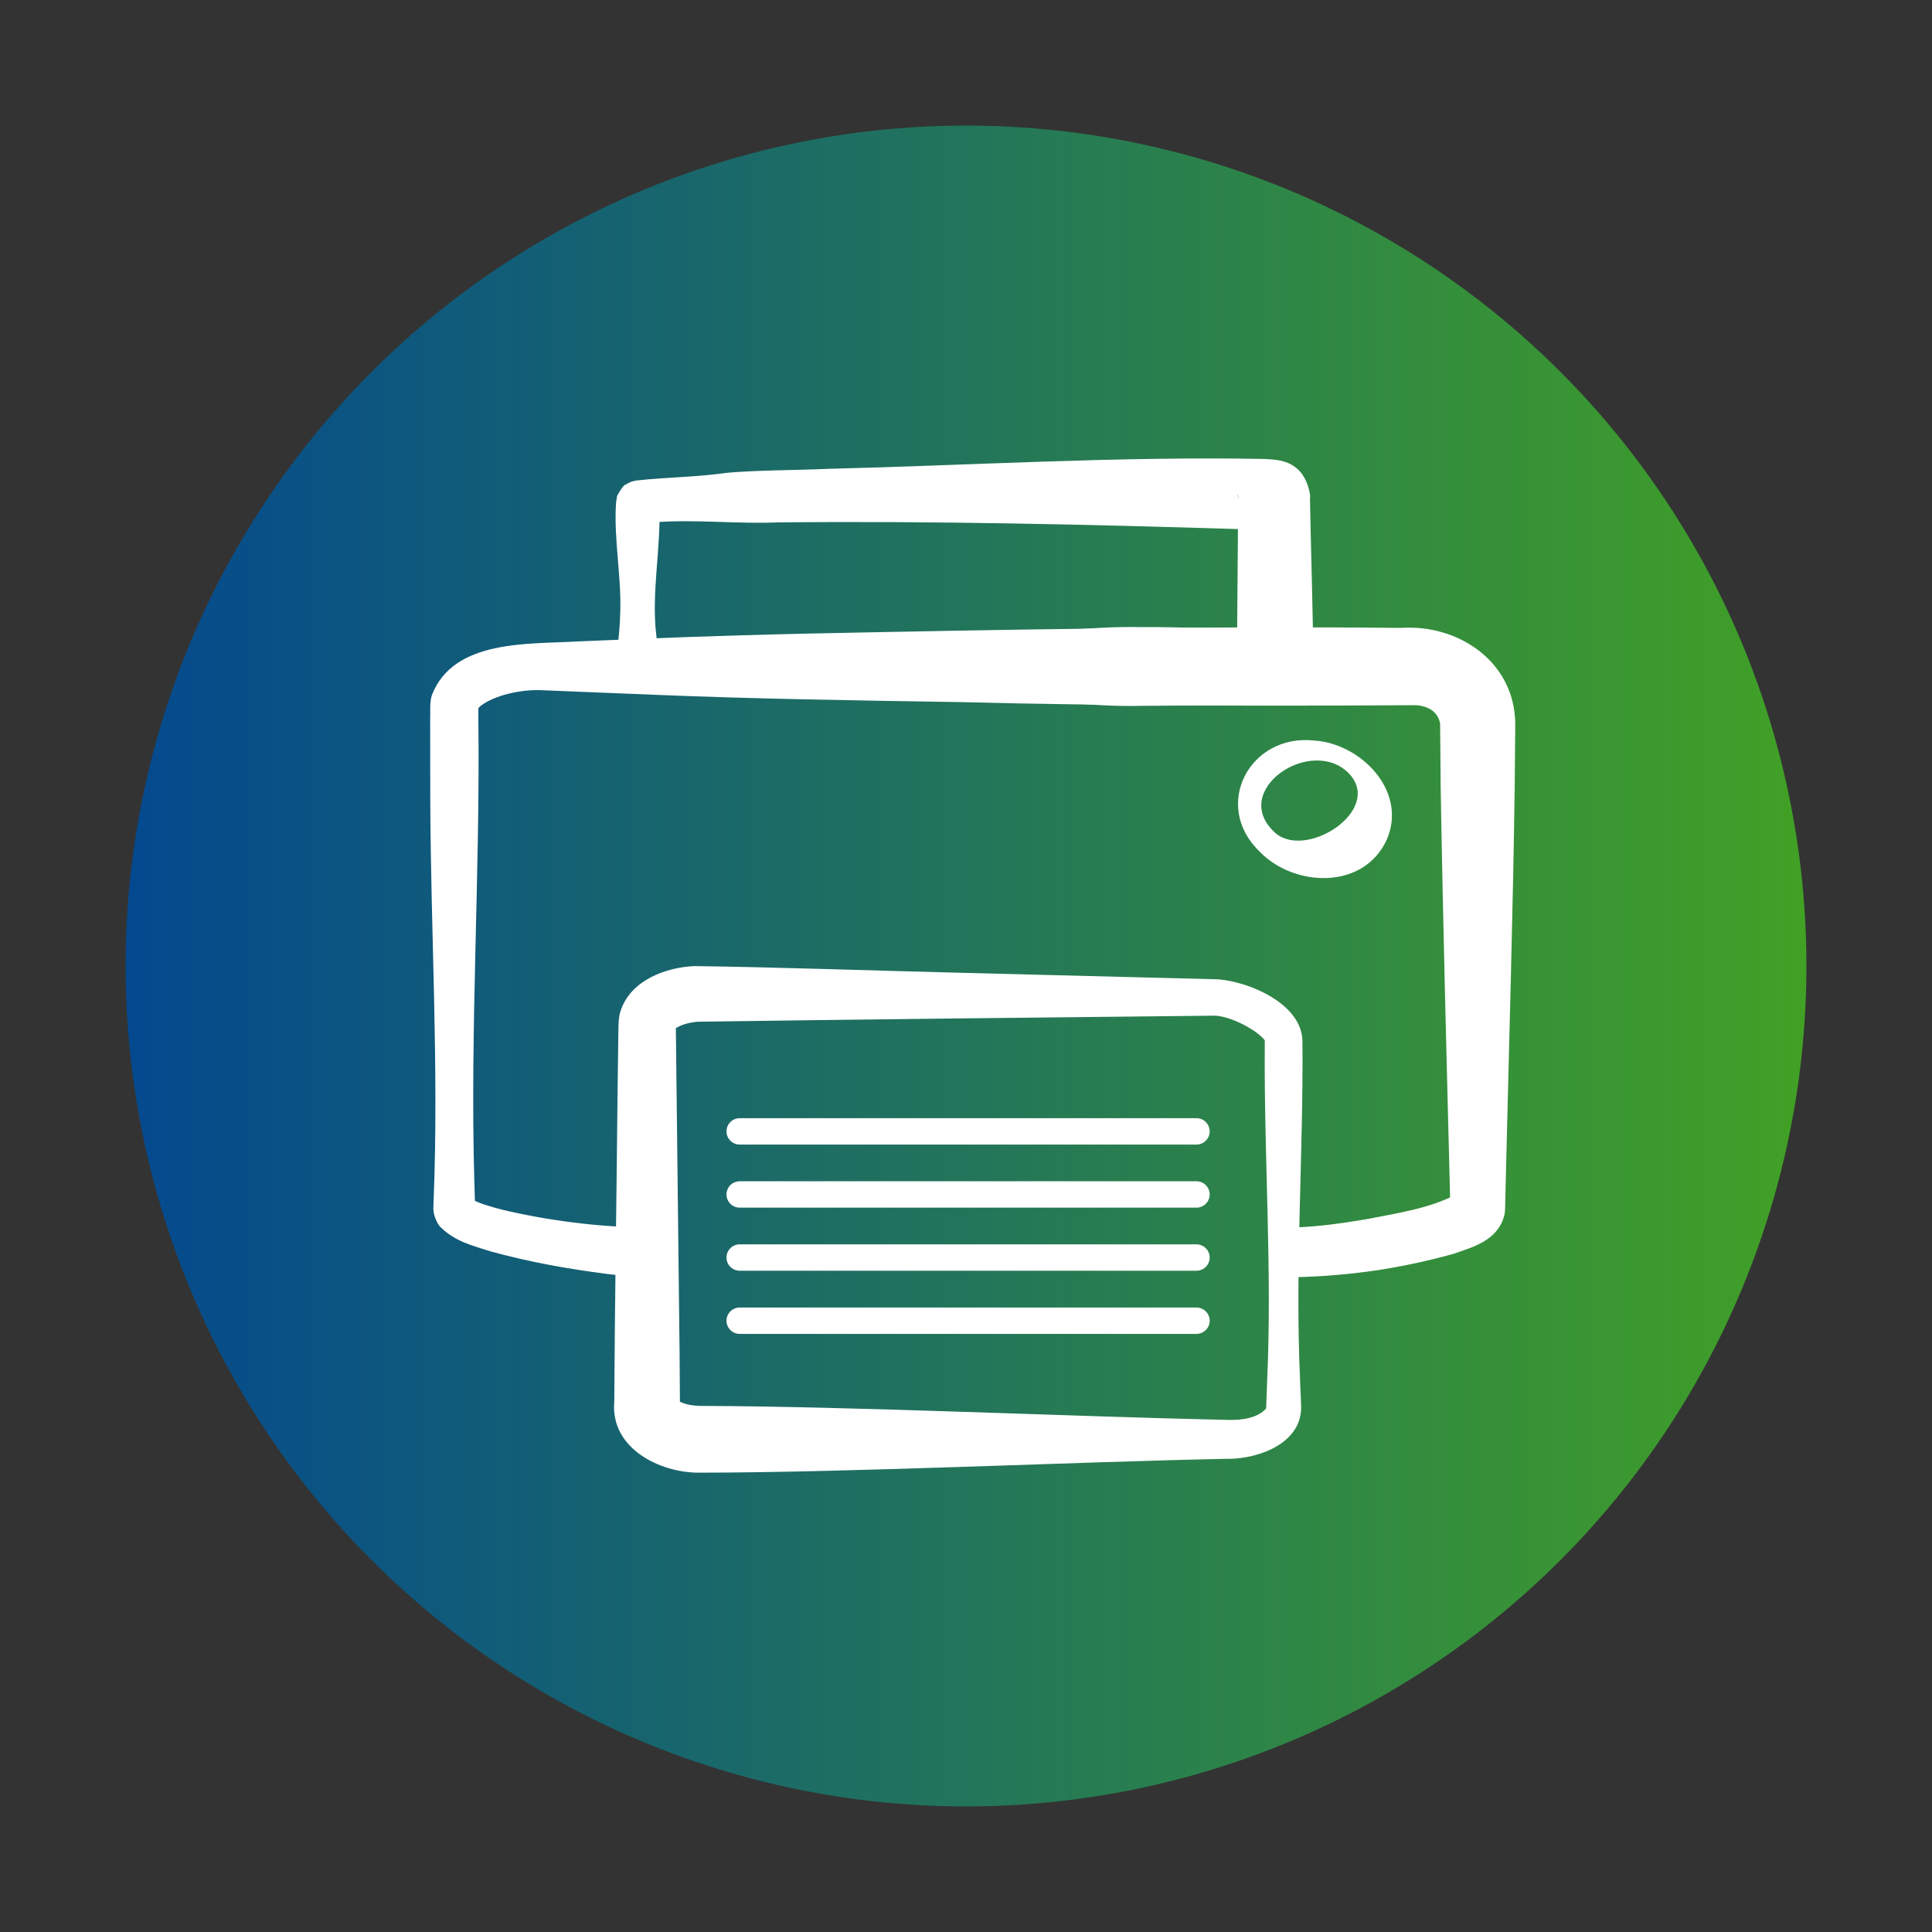
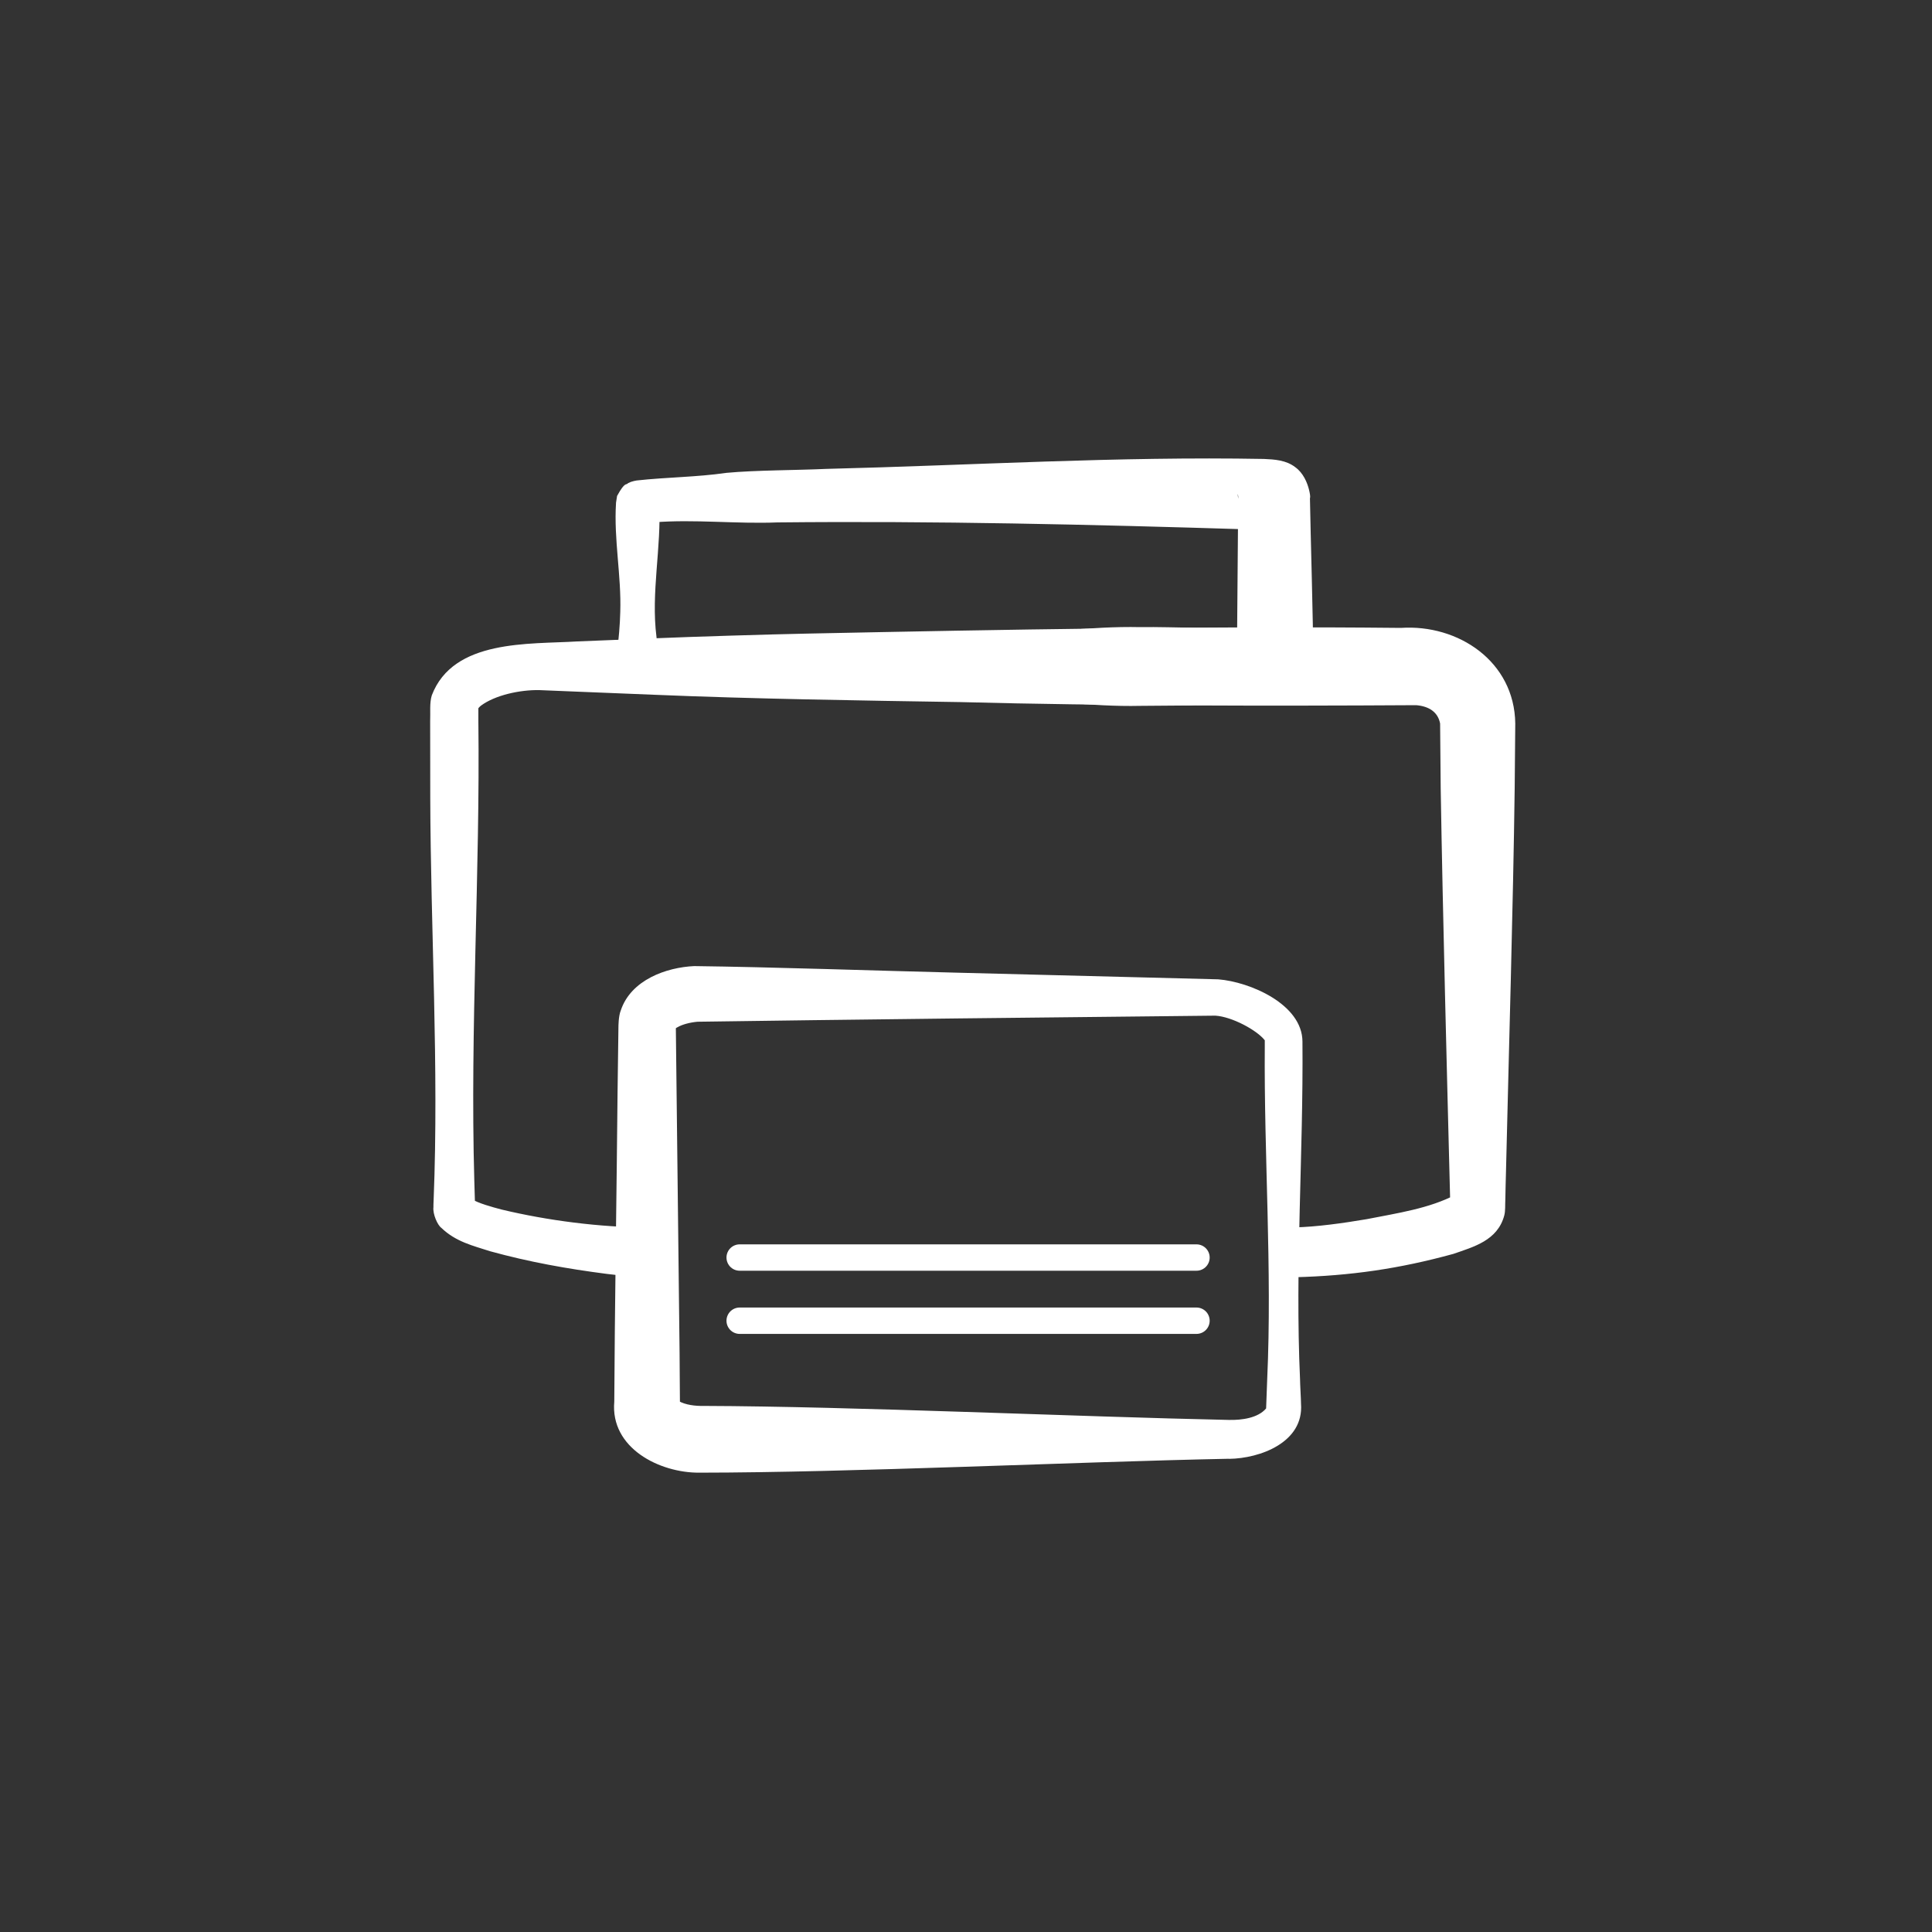
<svg xmlns="http://www.w3.org/2000/svg" id="Layer_1" data-name="Layer 1" viewBox="0 0 200 200">
  <rect x="0" y="0" width="200" height="200" fill="#333333" stroke="none" />
  <defs>
    <style>
      .cls-1 {
        fill: url(#linear-gradient);
      }

      .cls-2 {
        fill: #fff;
      }

      .cls-3 {
        fill: none;
        stroke: #fff;
        stroke-linecap: round;
        stroke-miterlimit: 10;
        stroke-width: 2.73px;
      }
    </style>
    <linearGradient id="linear-gradient" x1="13" y1="100" x2="187" y2="100" gradientUnits="userSpaceOnUse">
      <stop offset="0" stop-color="#04498f" />
      <stop offset="1" stop-color="#41a125" />
    </linearGradient>
  </defs>
-   <circle class="cls-1" cx="100" cy="100" r="87" />
  <g>
    <path class="cls-2" d="M134,127.06c2.34-.06,4.97-.43,7.47-.85,3.19-.63,6.48-1.1,9.24-2.55-.18.06-.6.86-.57,1.39,0-.09-.02-.67-.02-.82-.34-13.38-.76-29.28-.98-42.64-.03-1.65-.03-5.05-.06-6.69-.22-1.17-1.13-1.79-2.48-1.9-15.31.09-31.98.08-47.19-.32-10.25-.16-21.45-.33-31.73-.76,0,0-7.93-.32-7.93-.32,0,0-3.92-.16-3.92-.16-2-.04-4.57.52-6.03,1.6-.37.29-.33.46-.28.16,0,0,0,.43,0,.43,0,0,0,.99,0,.99.19,15.76-.87,31.84-.42,47.59,0,.48.08,2.25.08,2.73,0,0,0,.12,0,.12,0,.05,0-.01,0-.08,0-.06-.01-.12-.02-.18-.1-.47-.27-.61-.3-.66.6.4,2.1.82,3.06,1.07,4.75,1.14,10.25,1.85,15.08,1.85,1.44-.05,2.64,1.09,2.67,2.53.03,1.43-1.1,2.62-2.53,2.65-1.53-.03-2.95-.21-4.35-.37-4.1-.53-8.02-1.23-12.05-2.34-1.79-.58-3.56-.98-5.06-2.43-.38-.27-.9-1.42-.81-2.15,0,0,0-.25,0-.25l.02-.5c.55-13.81-.31-27.85-.35-41.64,0,0-.01-7.93-.01-7.93.04-.79-.08-1.87.17-2.65,2.22-5.83,10.07-5.27,15.06-5.58,0,0,7.93-.32,7.93-.32,3.96-.17,11.9-.41,15.86-.49,20.44-.42,41.02-.8,61.47-.59,5.92-.4,11.76,3.46,11.84,9.9-.03,1.63-.03,5.02-.06,6.69-.16,12.21-.61,27.39-.9,39.66-.03.59-.05,2.38-.07,2.97-.03.5.02,1.13-.11,1.61-.7,2.6-3.18,3.24-5.26,3.97-5.6,1.54-10.66,2.27-16.47,2.42-3.45-.09-3.41-5.1,0-5.18h0Z" />
-     <line class="cls-3" x1="76.57" y1="117.12" x2="123.86" y2="117.12" />
-     <line class="cls-3" x1="76.57" y1="123.65" x2="123.86" y2="123.65" />
    <line class="cls-3" x1="76.57" y1="130.18" x2="123.86" y2="130.18" />
    <line class="cls-3" x1="76.57" y1="136.72" x2="123.86" y2="136.72" />
    <path class="cls-2" d="M71.66,66.64c6.87-.23,24.28-.81,30.91-1.03,5.15.03,10.3-.81,15.45-.69,3.55-.06,8.64.29,12.01-.1.07,0,.1-.03-.06.04-.72.27-1.87,1.49-1.91,2.84-.01.1-.01.4-.01.31,0,0,0-.04,0-.04,0,0,0-.16,0-.16v-.32c.03-3.76.1-12.42.13-16.1-.1-1.04-.18,1.75,1.49,2.93.43.32.93.54,1.41.62,0,0-.14-.02-.14-.02-.29-.04-1.4-.1-1.72-.12-16.18-.5-32.54-.89-48.75-.72-4.23.17-8.54-.34-12.77-.01-.39.02-.86.07-1.08.11,0,0,.05-.01.05-.01.22-.07.05,0,.39-.15.16-.24.23.27,1.07-1.27.21-1.37.06-.36.11-.65.24,4.62-.87,9.23-.28,13.84,0,.25.16,1.38.17,1.61,0,0,0,.08,0-.01,0-.18-.04-.36-.09-.52-.07-.2-.15-.34-.22-.44-.28-.35-.29-.28-.24-.28,1.24.38,2.75.41,4.09.36h0ZM71.66,71.36c-2.54-.19-7.63-.38-7.78-3.83.16-1.36.3-2.83.33-4.19.12-3.75-.68-7.51-.44-11.27.05-.32-.11.66.11-.73.85-1.56.95-1.07,1.13-1.32.27-.13.27-.12.35-.15.17-.05.37-.11.54-.13,3.17-.35,6.17-.34,9.3-.79,2.95-.28,7.31-.27,10.32-.41,15.12-.37,30.17-1.31,45.33-1.03,1.1.05,2.29.12,3.23.85,1.68,1.2,1.62,4.01,1.52,3,.07,4.15.34,12.83.35,17-.81,5.83-8.74,4.38-12.76,4.67,0,0-5.15.04-5.15.04-5.16.12-10.3-.72-15.45-.69-6.56-.22-24.13-.8-30.91-1.03h0Z" />
    <path class="cls-2" d="M127.22,151.01c-16,.32-39.06,1.43-54.85,1.44-4.08.02-9.21-2.53-8.78-7.36.04-9.03.26-22.96.34-32.02,0,0,.09-6.74.09-6.74,0-.07,0-1.13.24-1.72,1.05-3.18,4.73-4.47,7.6-4.6,7.74.09,19.32.49,27.15.68,0,0,27.1.69,27.1.69,3.29.26,8.7,2.58,8.72,6.44.1,11.64-.78,23.33-.25,34.97,0,.49.1,2.04.1,2.53.3,4-4.25,5.66-7.45,5.7h0ZM127.22,146.99c1.35.03,3-.2,3.84-1.18,0,0,0,0,0,0,0-.01.01.04.01-.07.02-.74.09-2.19.11-2.95.52-11.5-.34-23.05-.25-34.55,0,0,0-.42,0-.42,0,0,0-.21,0-.21,0-.06,0,.06,0,.08-.81-1.04-3.38-2.44-5.12-2.55-13.36.13-40.25.43-53.61.63-.78.07-1.57.28-2.05.56-.27.12-.43.38-.32.22.08-.11.12-.29.13-.45,0,0,0-.03,0-.03,0,0,0,.05,0,.05.12,9.76.28,24.12.39,33.92.02,1.3.02,4.72.04,5.64-.03-.24-.08-.44-.16-.57-.13-.23-.13-.16.02-.08.7.41,1.74.53,2.59.51,15.49.05,38.65,1.12,54.35,1.45h0Z" />
-     <path class="cls-2" d="M130.42,88.18c-5.01-4.78-1.05-12.24,5.59-11.52,4.76.26,9.71,5.14,7.57,10.21-2.37,5.3-9.61,4.98-13.16,1.31h0ZM132.08,86.28c3.27,2.68,11.12-2.46,7.57-6.2-3.9-4.04-12.57,1.82-7.57,6.2h0Z" />
  </g>
</svg>